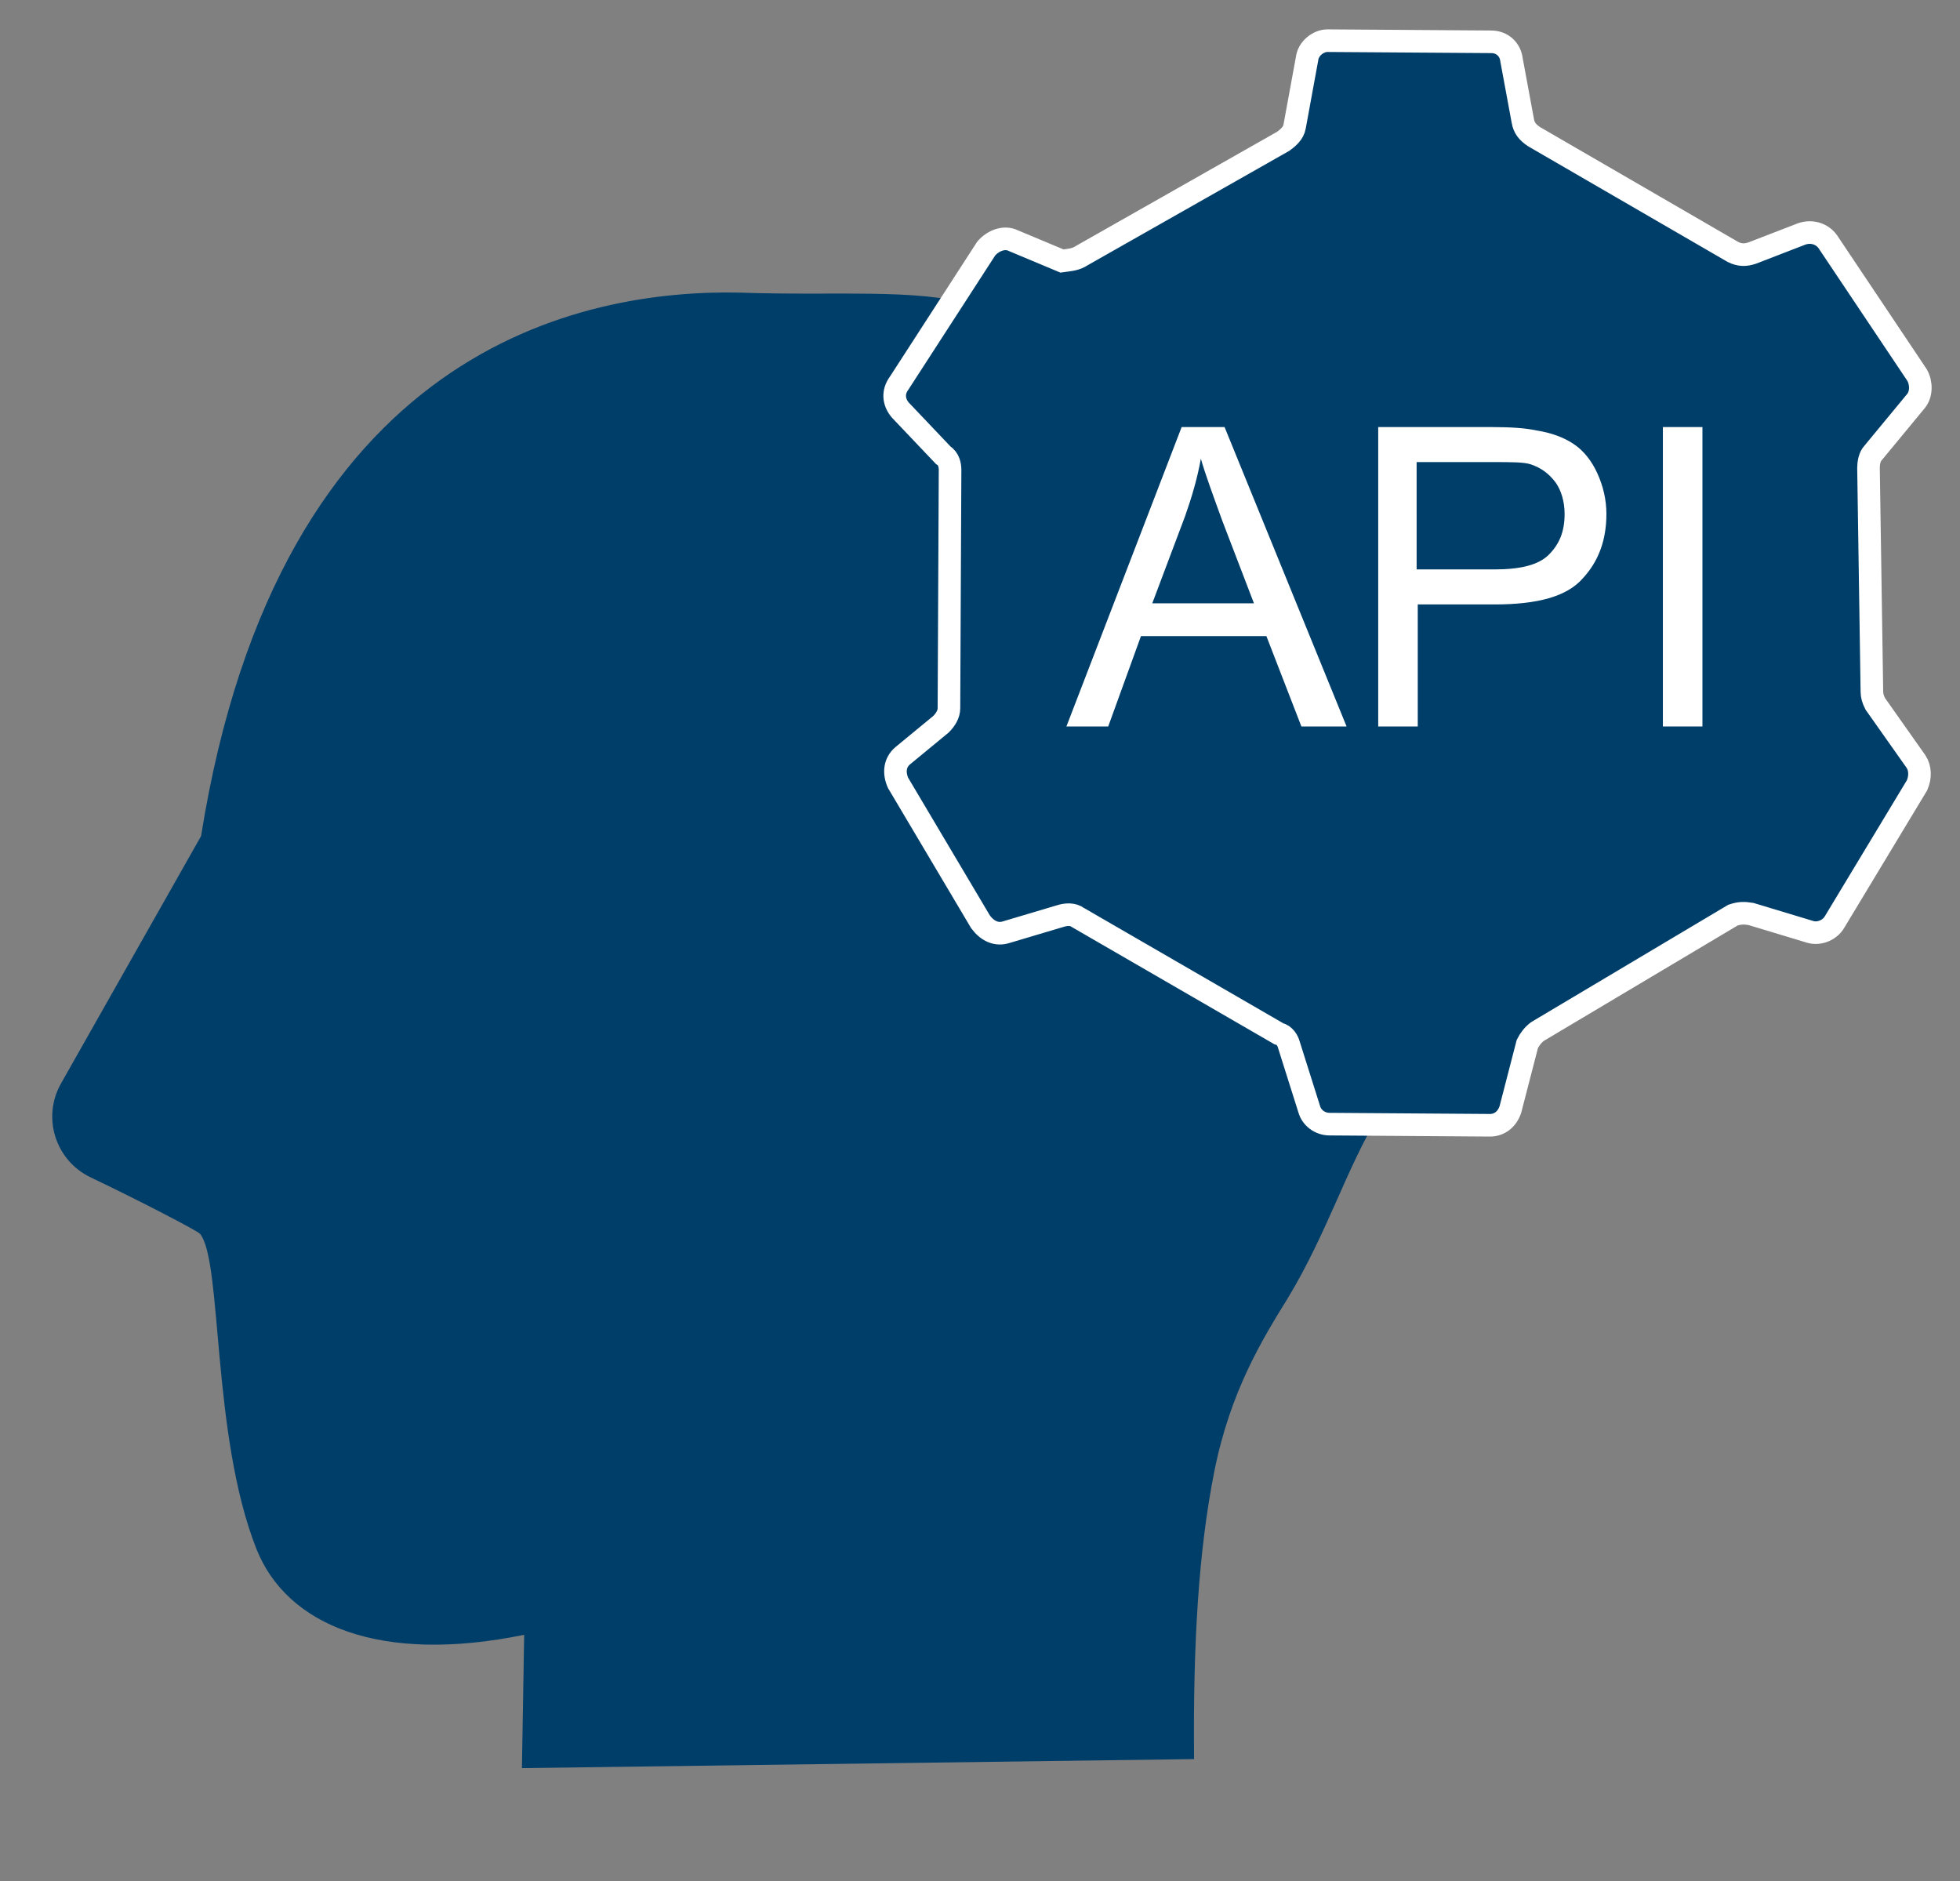
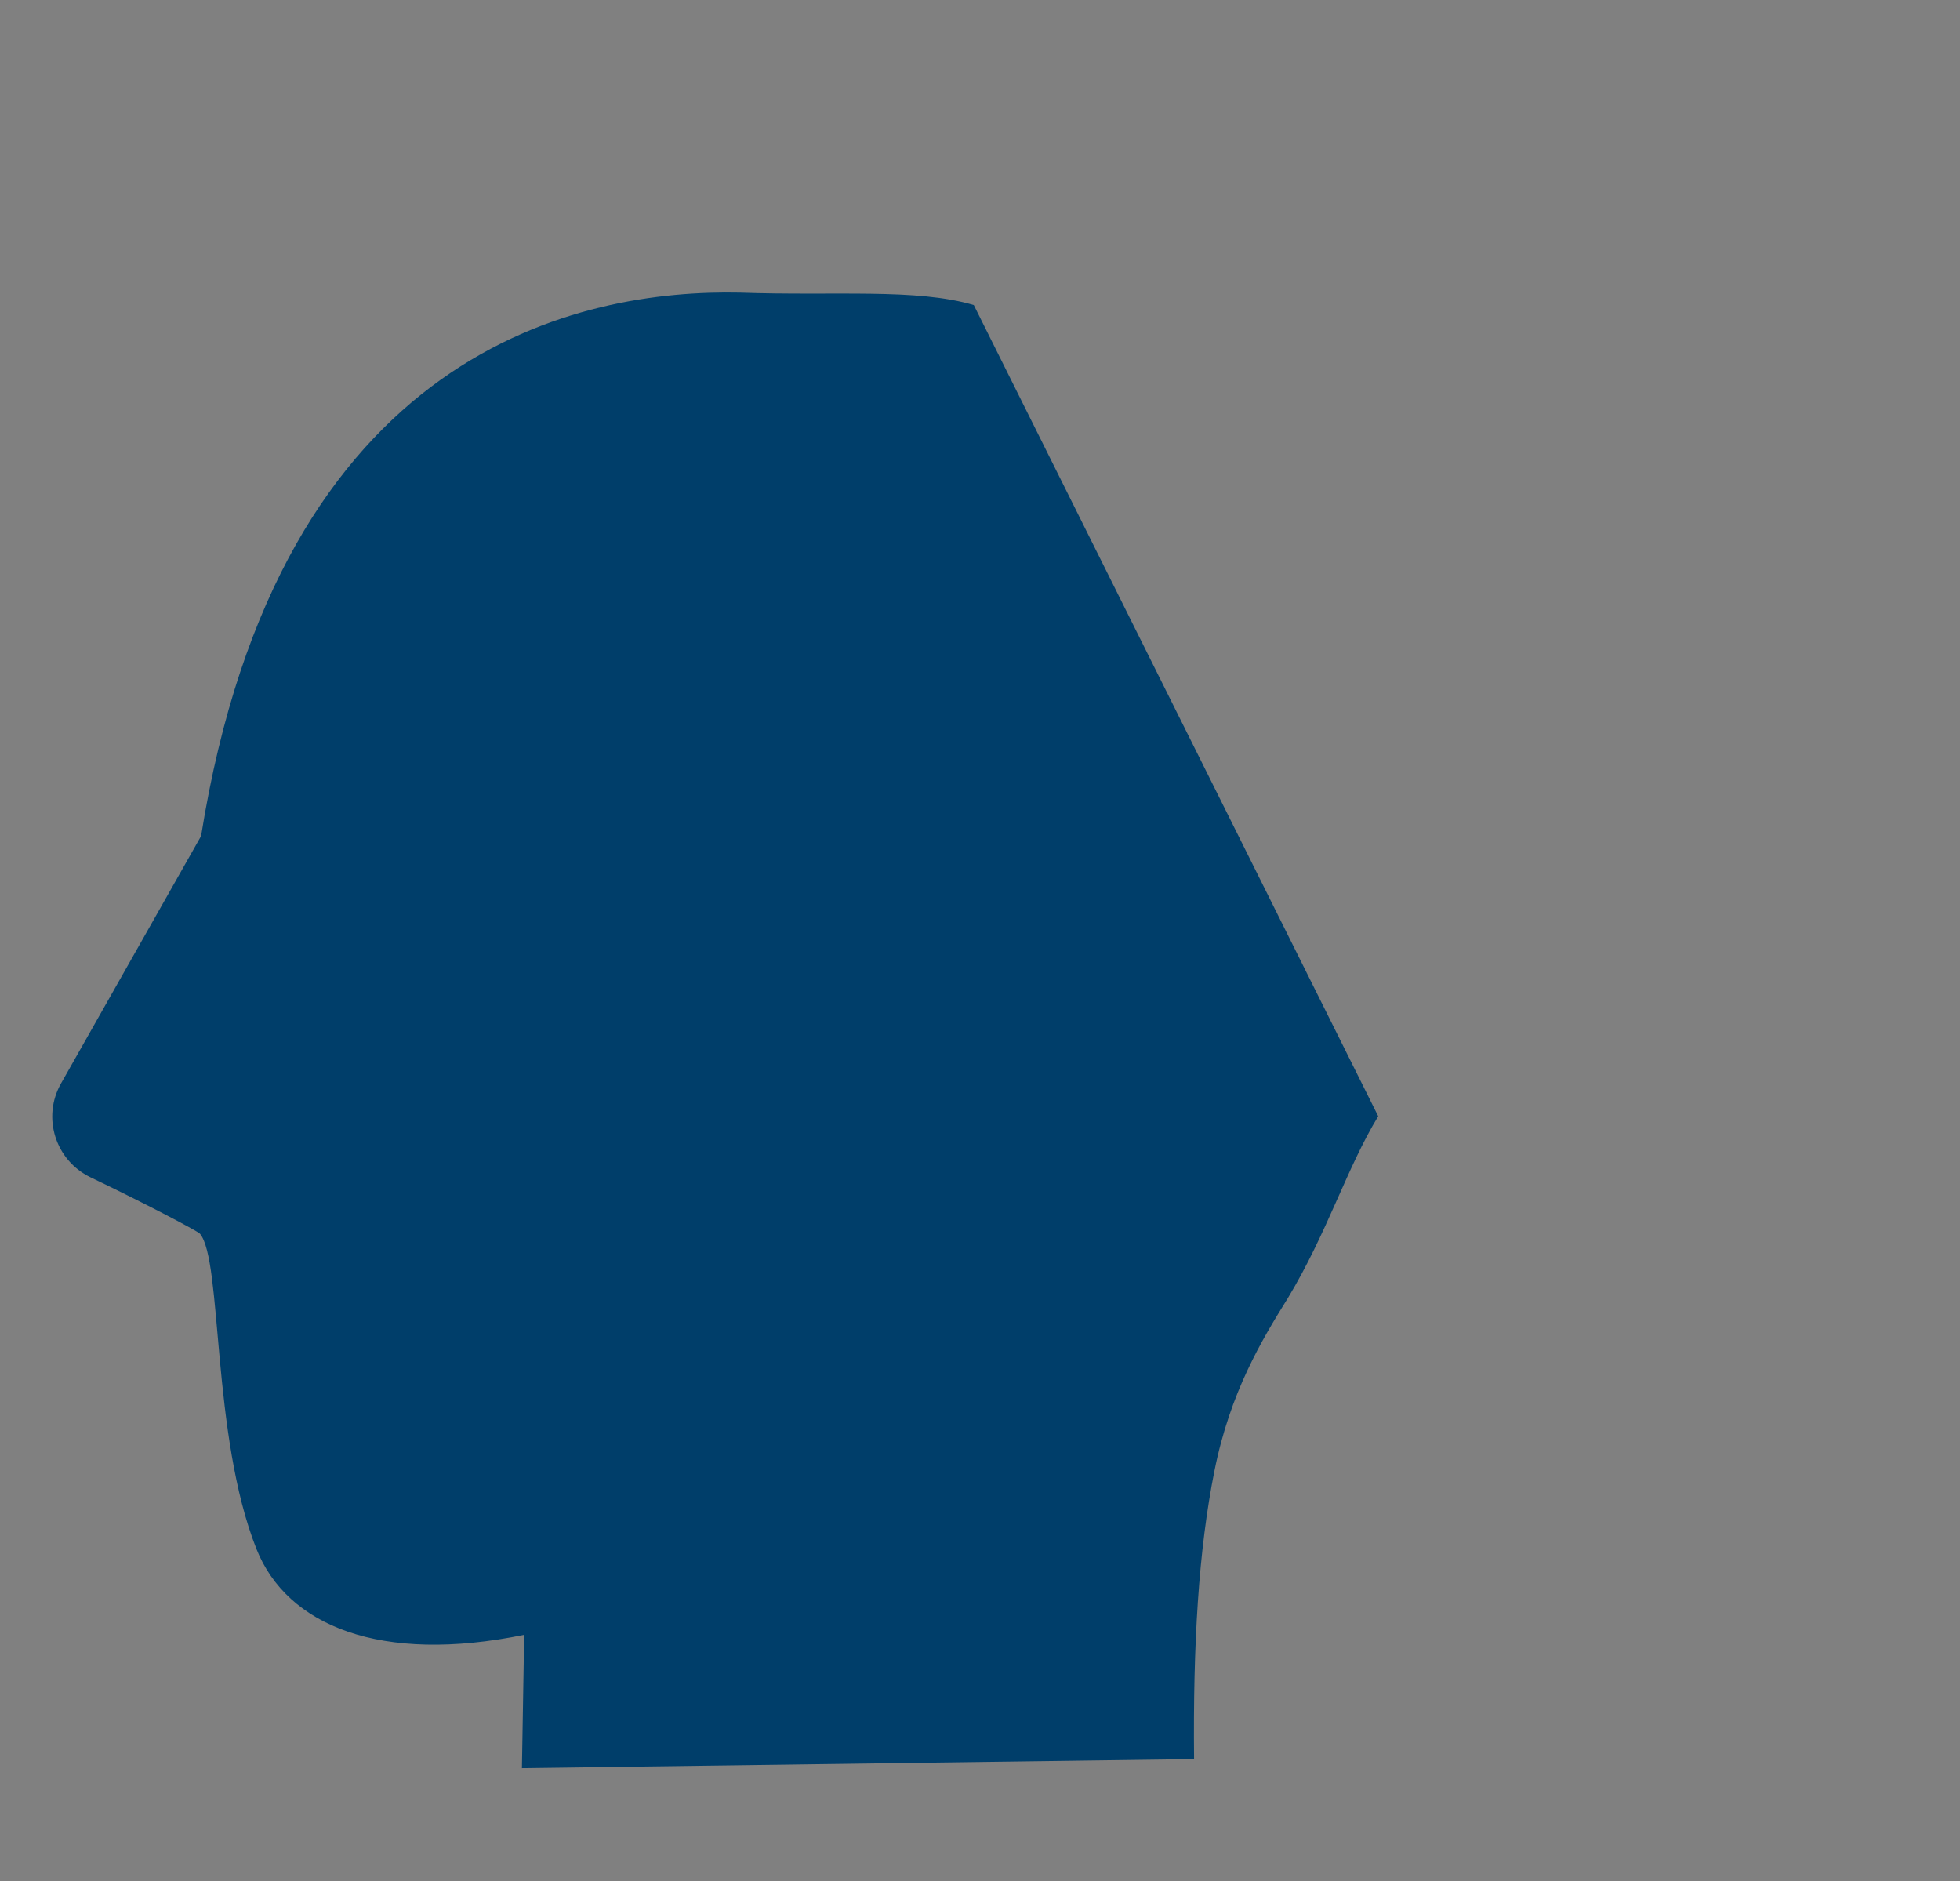
<svg xmlns="http://www.w3.org/2000/svg" version="1.1" id="Layer_1" x="0px" y="0px" viewBox="0 0 173.5 166.5" style="enable-background:new 0 0 173.5 166.5;" xml:space="preserve">
  <rect x="0" y="0" width="173.5" height="166.5" fill="#808080" stroke="none" />
  <style type="text/css">
	.st0{fill:none;stroke:#FFFFFF;stroke-miterlimit:10;}
	.st1{fill:#003E6A;}
	.st2{fill:#003E6A;stroke:#FFFFFF;stroke-width:2;stroke-miterlimit:10;}
	.st3{enable-background:new    ;}
	.st4{fill:#FFFFFF;}
</style>
-   <path class="st0" d="M17-52.5" />
  <path class="st1" d="M86.2,27c-5.1-1.5-12.2-0.8-20.7-1.1C51.6,25.6,24.7,30.7,17.8,74L5.4,95.9c-1.7,3-0.5,6.8,2.6,8.3  c4.4,2.1,9.4,4.7,9.7,5c2,2.4,1,17.8,5,27.9c2.7,6.8,11,10.2,23.7,7.6l-0.2,11.8l59.5-0.8c-0.1-10.2,0.4-18.5,1.8-25.5  c1.4-7,4.2-11.6,6.5-15.3c3.5-5.8,5.2-11.5,8-16.1" />
-   <path class="st2" d="M95.8,22.6l17.8-10.1c0.4-0.3,0.9-0.7,1-1.3l1.1-6c0.1-0.9,1-1.6,1.8-1.6l14.5,0.1c1,0,1.7,0.7,1.8,1.6l1,5.4  c0.1,0.6,0.4,1,1,1.4l17.6,10.2c0.6,0.3,1.1,0.3,1.7,0.1l4.4-1.7c0.9-0.3,1.8,0,2.3,0.7l7.9,11.8c0.4,0.7,0.4,1.7-0.1,2.3l-3.8,4.6  c-0.3,0.3-0.4,0.9-0.4,1.3l0.3,19.8c0,0.4,0.1,0.7,0.3,1.1l3.6,5.1c0.4,0.6,0.4,1.4,0.1,2.1l-7.3,12.1c-0.4,0.7-1.3,1.1-2.1,0.9  l-5.3-1.6c-0.6-0.1-1-0.1-1.6,0.1l-17.3,10.3c-0.4,0.3-0.7,0.7-0.9,1.1l-1.5,5.8c-0.3,0.9-1,1.4-1.8,1.4l-14.2-0.1  c-0.9,0-1.6-0.6-1.8-1.3l-1.8-5.7c-0.1-0.4-0.4-0.9-0.9-1L95.4,81.2c-0.4-0.3-1-0.3-1.6-0.1l-4.7,1.4c-0.9,0.3-1.7-0.1-2.3-0.9  l-7.3-12.3c-0.4-0.9-0.3-1.8,0.4-2.4l3.4-2.8c0.4-0.4,0.7-0.9,0.7-1.4l0.1-21.1c0-0.4-0.1-1-0.6-1.3l-3.8-4  c-0.6-0.7-0.7-1.6-0.1-2.4L87.3,22c0.6-0.7,1.6-1.1,2.4-0.7l4.3,1.8C94.7,23,95.2,23,95.8,22.6z" />
  <g class="st3">
-     <path class="st4" d="M94.4,64.3l10.2-26.5h3.8l10.8,26.5h-4l-3.1-8H101l-2.9,8H94.4z M102,53.4h9l-2.8-7.3   c-0.8-2.2-1.5-4.1-1.9-5.5c-0.3,1.7-0.8,3.4-1.4,5.1L102,53.4z" />
-     <path class="st4" d="M122,64.3V37.8h10c1.8,0,3.1,0.1,4,0.3c1.3,0.2,2.4,0.6,3.3,1.2c0.9,0.6,1.6,1.5,2.1,2.6s0.8,2.3,0.8,3.6   c0,2.3-0.7,4.2-2.1,5.7c-1.4,1.6-4,2.3-7.8,2.3h-6.8v10.8H122z M125.5,50.4h6.8c2.3,0,3.9-0.4,4.8-1.3s1.4-2,1.4-3.6   c0-1.1-0.3-2.1-0.8-2.8c-0.6-0.8-1.3-1.3-2.2-1.6c-0.6-0.2-1.7-0.2-3.3-0.2h-6.8V50.4z" />
-     <path class="st4" d="M147.2,64.3V37.8h3.5v26.5H147.2z" />
-   </g>
+     </g>
</svg>